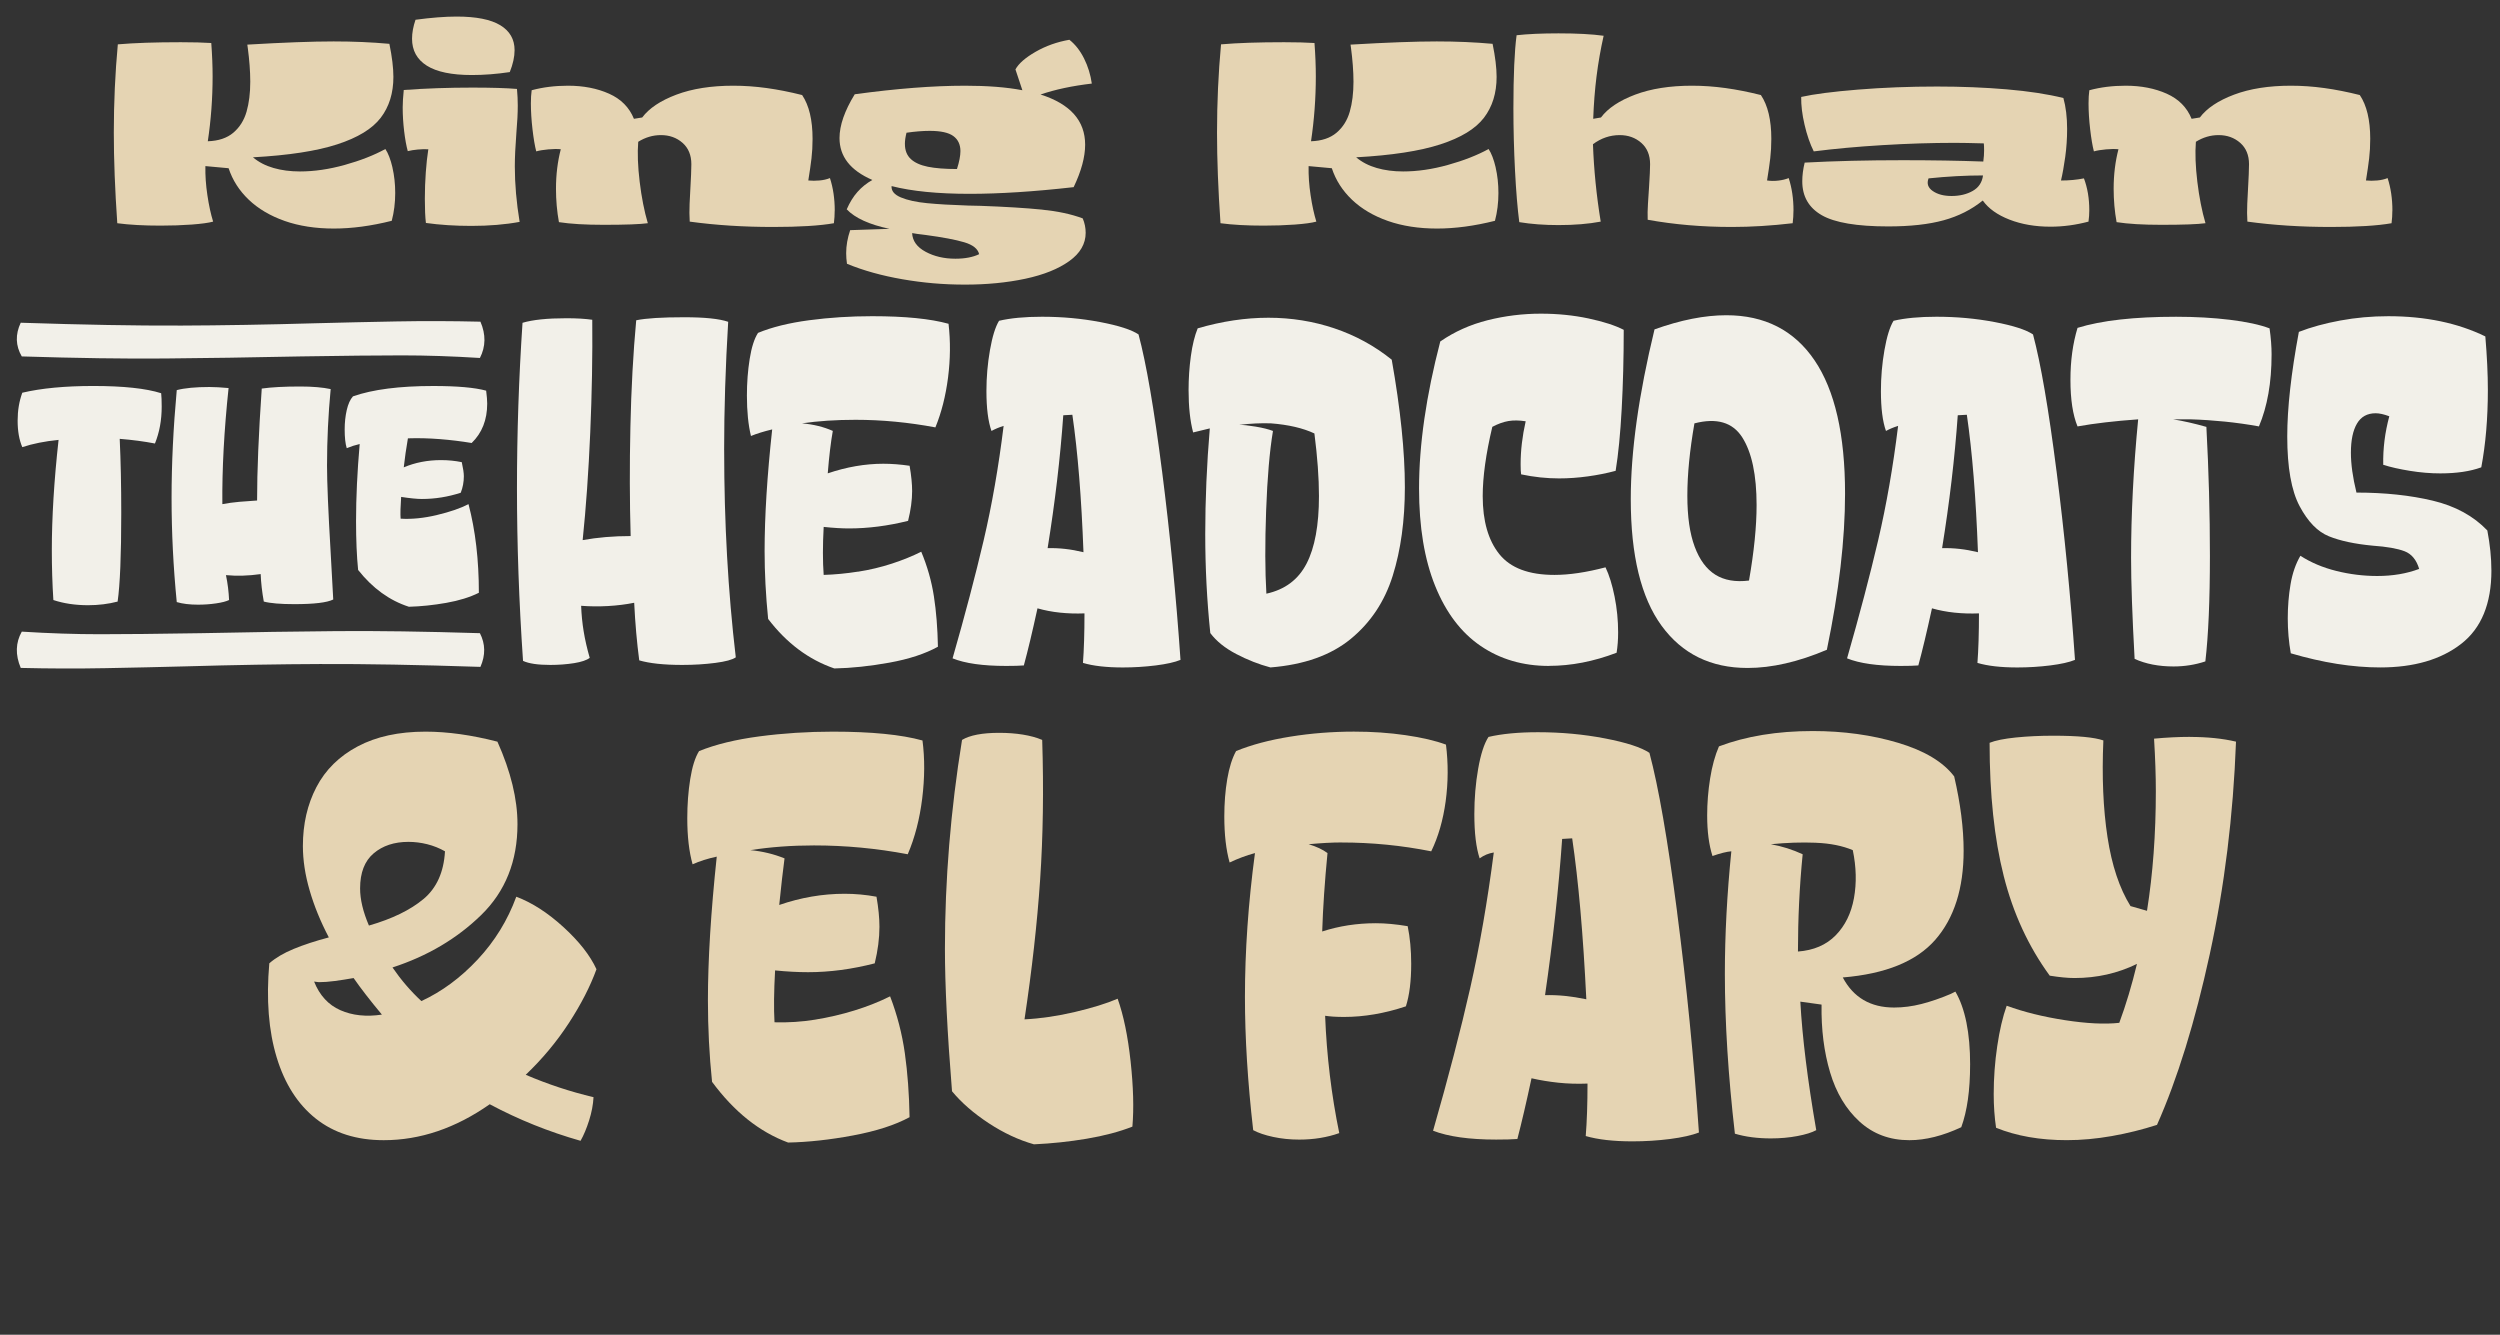
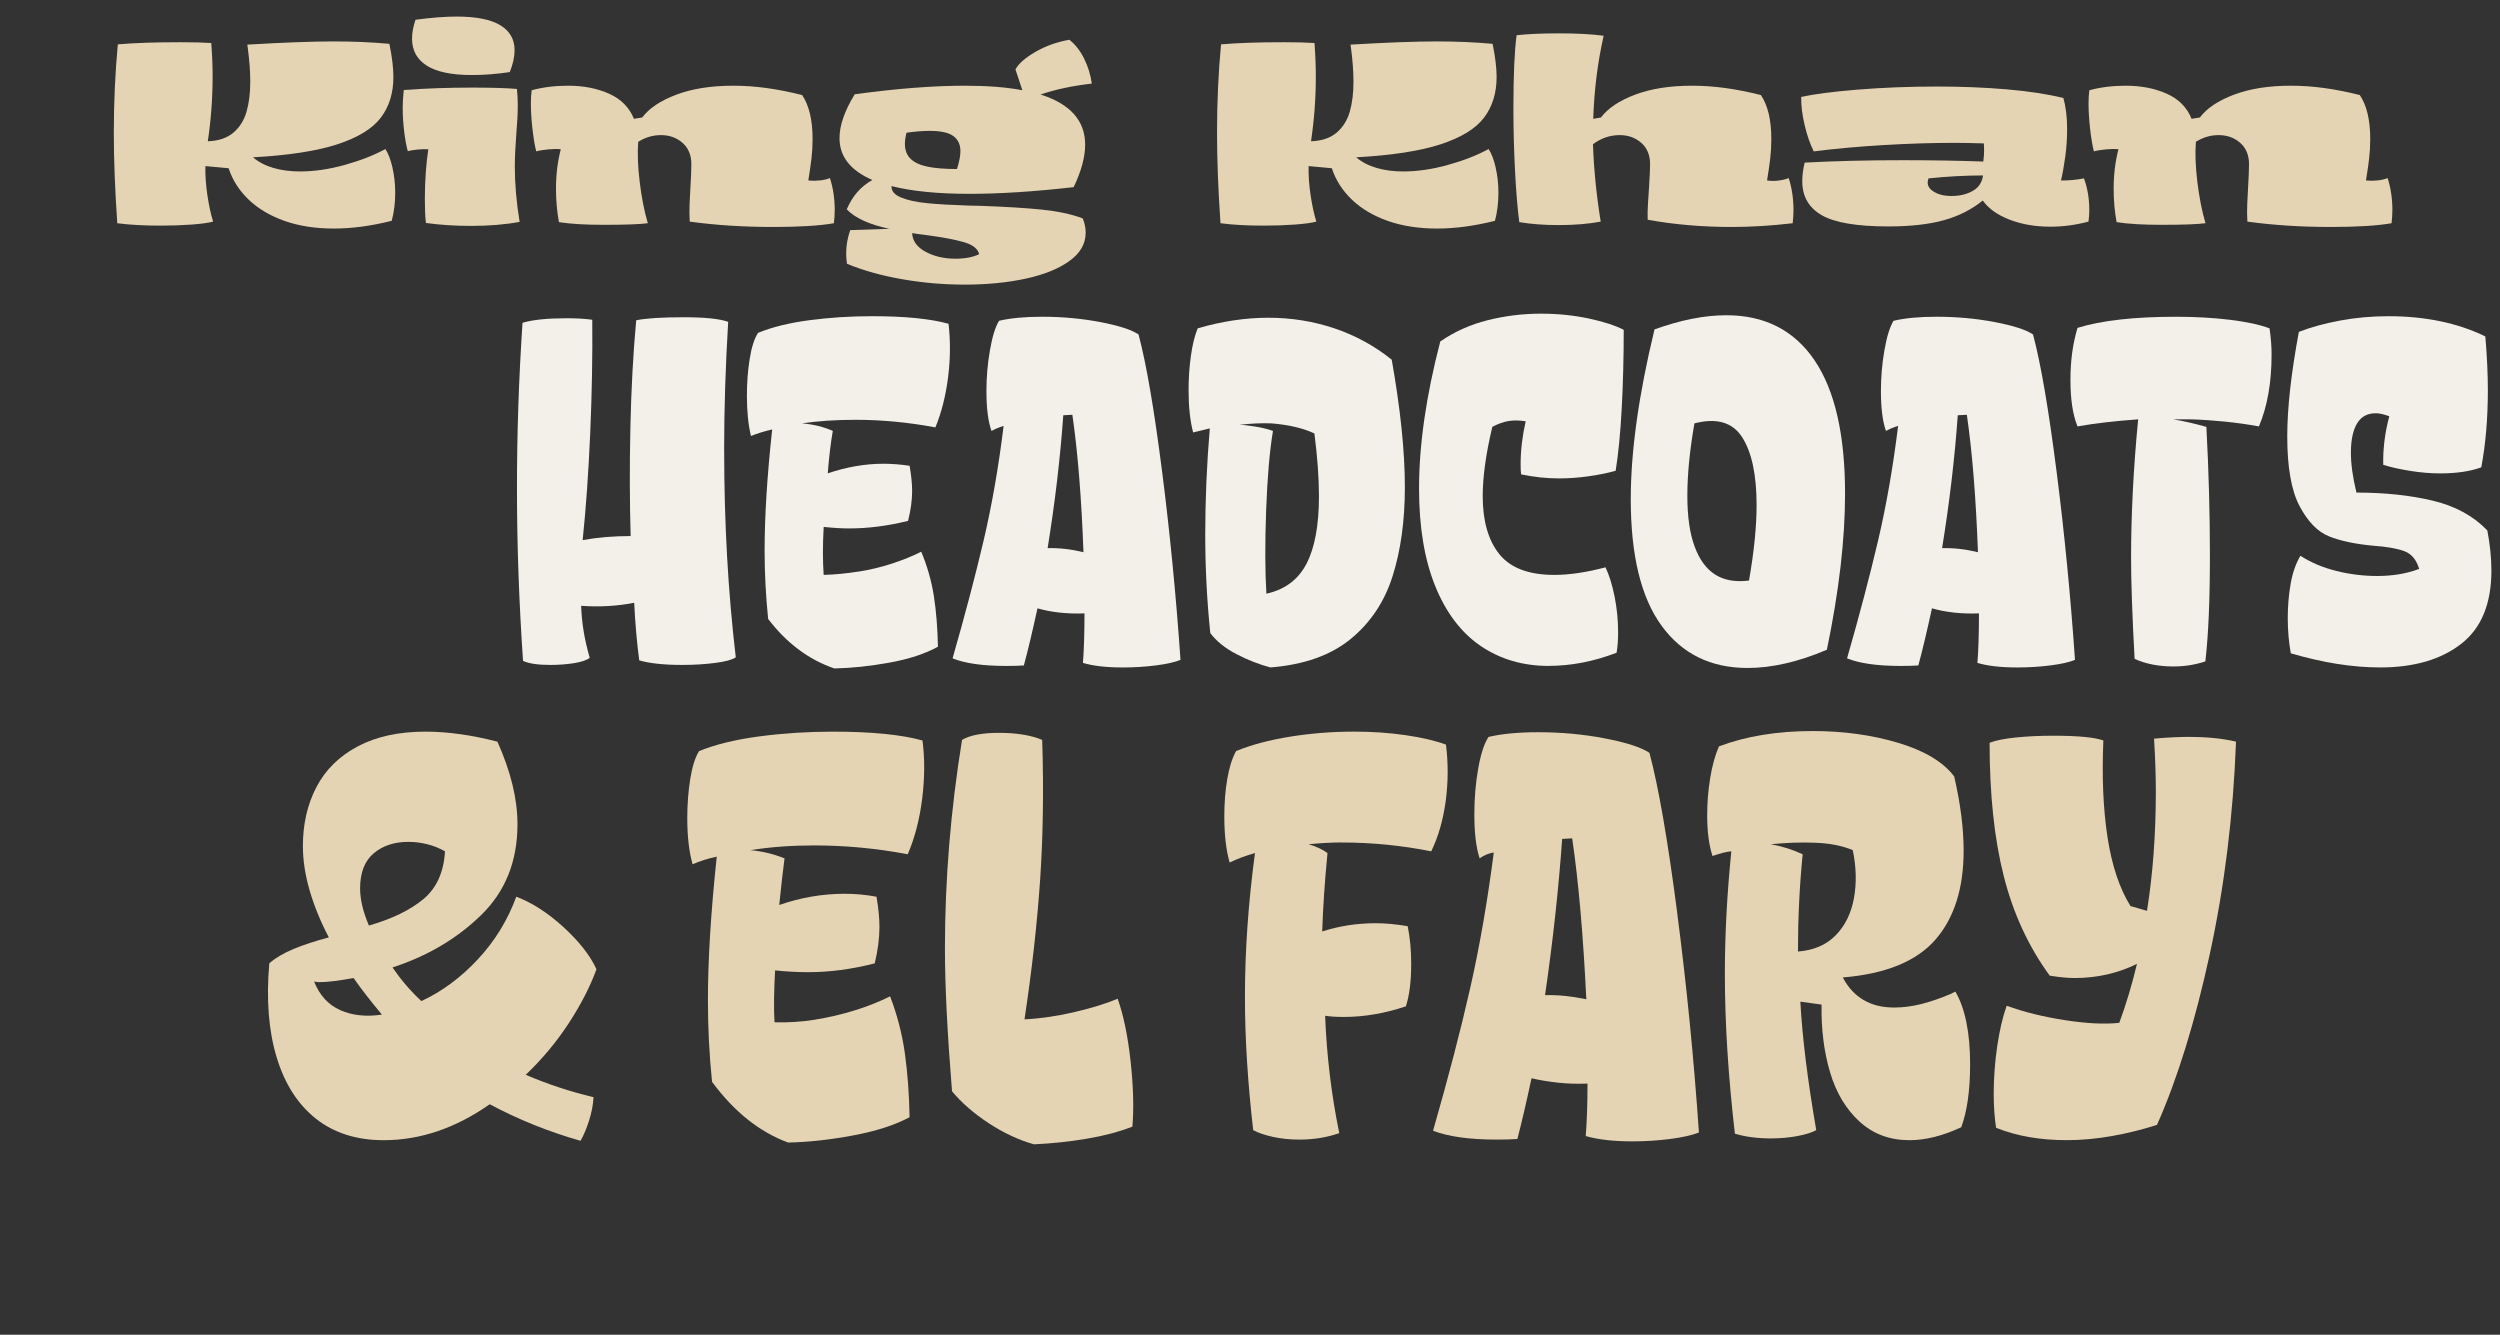
<svg xmlns="http://www.w3.org/2000/svg" id="Capa_2" data-name="Capa 2" viewBox="0 0 1196.89 639.01">
  <rect x="0" y="0" width="1196.89" height="639.01" fill="#333333" stroke="none" />
  <g id="Capa_2-2" data-name="Capa 2">
    <g>
      <path d="m187.87,80.15c.89,3.83,1.34,7.92,1.34,12.27,0,4.69-.56,9.12-1.66,13.29-9.8,2.47-19.05,3.71-27.74,3.71s-16.62-1.21-23.52-3.64c-6.9-2.43-12.64-5.82-17.19-10.16-4.56-4.35-7.78-9.37-9.65-15.08l-11.12-1.02c-.09,4.43.23,9.08.96,13.93.72,4.86,1.64,9.08,2.75,12.65-2.22.6-5.65,1.06-10.29,1.41-4.65.34-9.61.51-14.89.51-8.01,0-14.91-.38-20.71-1.15-1.11-16.02-1.66-30.46-1.66-43.33,0-14.4.64-28.5,1.92-42.31,7.93-.68,17.98-1.02,30.17-1.02,5.79,0,10.65.13,14.57.38.43,5.8.64,11.12.64,15.98,0,10.48-.77,20.84-2.3,31.06,5.11-.17,9.18-1.53,12.21-4.09,3.02-2.56,5.13-5.9,6.33-10.03,1.19-4.13,1.79-8.93,1.79-14.38,0-2.47-.11-5.09-.32-7.86-.21-2.77-.49-5.43-.83-7.99l-.26-1.92c17.38-1.02,31.15-1.53,41.29-1.53,9.37,0,18.28.38,26.72,1.15,1.28,6.22,1.92,11.5,1.92,15.85,0,7.76-2.03,14.28-6.07,19.56-4.05,5.29-10.99,9.52-20.84,12.72-9.84,3.2-23.29,5.26-40.33,6.2,2.73,2.3,6.01,4.01,9.84,5.11,3.83,1.11,8.05,1.66,12.66,1.66,6.82,0,13.98-1.04,21.47-3.13,7.5-2.09,13.98-4.62,19.43-7.61,1.36,2.04,2.49,4.99,3.39,8.82Z" style="fill: #e5d4b3; stroke-width: 0px;" />
      <path d="m203.4,94.98c0-4.17.15-8.33.45-12.46.3-4.13.7-7.82,1.21-11.06-1.62-.08-3.32-.04-5.11.13-1.79.17-3.37.43-4.73.77-.68-2.47-1.26-5.64-1.73-9.52-.47-3.88-.7-7.69-.7-11.44,0-2.13.17-4.9.51-8.31,10.4-.77,21.35-1.15,32.85-1.15,9.12,0,16.23.21,21.35.64.26,2.81.38,5.45.38,7.92,0,3.67-.21,7.93-.64,12.78-.51,6.65-.77,12.1-.77,16.36,0,8.44.77,17.3,2.3,26.59-6.9,1.28-14.62,1.92-23.14,1.92-7.76,0-15-.47-21.73-1.41-.34-2.81-.51-6.73-.51-11.76Zm22.5-59.06c-9.63,0-16.81-1.49-21.54-4.47-4.73-2.98-7.09-7.29-7.09-12.91,0-2.81.55-5.84,1.66-9.08,7.58-1.02,14.14-1.53,19.69-1.53,9.37,0,16.34,1.39,20.9,4.15,4.56,2.77,6.84,6.75,6.84,11.95,0,3.15-.77,6.65-2.3,10.48-6.31.94-12.36,1.41-18.15,1.41Z" style="fill: #e5d4b3; stroke-width: 0px;" />
      <path d="m399.61,100.86c0,2.04-.13,4.05-.38,6.01-6.73,1.19-16.45,1.79-29.14,1.79-14.15,0-27.44-.85-39.88-2.56-.17-2.64-.19-5.5-.06-8.56.13-3.07.28-6.01.45-8.82.08-1.79.17-3.52.26-5.18.08-1.66.13-3.3.13-4.92,0-4.35-1.41-7.75-4.22-10.23-2.81-2.47-6.26-3.71-10.35-3.71-3.83,0-7.46,1.07-10.87,3.2-.43,5.37-.19,11.76.7,19.17.9,7.41,2.19,14.02,3.9,19.81-3.67.51-10.7.77-21.09.77-8.86,0-16.02-.43-21.47-1.28-.94-5.2-1.41-10.52-1.41-15.98,0-6.73.77-13.04,2.3-18.92-1.62-.17-3.6-.15-5.94.06-2.34.21-4.28.53-5.82.96-.68-2.64-1.28-6.18-1.79-10.61-.51-4.43-.77-8.56-.77-12.4,0-2.38.13-4.47.38-6.26,5.37-1.45,11.16-2.17,17.38-2.17,7.41,0,13.98,1.28,19.69,3.83,5.71,2.56,9.67,6.56,11.89,12.02l3.96-.64c3.32-4.43,8.78-8.07,16.36-10.93,7.58-2.85,16.66-4.28,27.23-4.28s21.05,1.49,32.98,4.47c3.32,4.94,4.99,11.93,4.99,20.96,0,3.32-.17,6.44-.51,9.33-.34,2.9-.85,6.44-1.53,10.61,1.7.17,3.49.17,5.37,0,1.87-.17,3.54-.55,4.99-1.15,1.53,4.69,2.3,9.89,2.3,15.6Z" style="fill: #e5d4b3; stroke-width: 0px;" />
      <path d="m461.86,41.03c10.91,0,20.11.72,27.61,2.17l-3.32-9.97c1.53-2.81,4.75-5.62,9.65-8.44,4.9-2.81,10.29-4.73,16.17-5.75,2.81,2.22,5.15,5.2,7.03,8.95,1.87,3.75,3.11,7.75,3.71,12.02-9.46,1.11-17.64,2.86-24.54,5.24,14.23,4.52,21.35,12.53,21.35,24.03,0,5.88-1.83,12.65-5.5,20.32-18.83,2.13-35.45,3.2-49.85,3.2-15.17,0-27.61-1.23-37.33-3.71-.17,2.3,1.32,4.11,4.47,5.43,3.15,1.32,7.33,2.24,12.53,2.75,5.2.51,11.8.89,19.81,1.15l5.88.13c11.76.43,21.47,1.02,29.14,1.79,7.67.77,14.23,2.17,19.69,4.22.94,2.21,1.41,4.52,1.41,6.9,0,5.28-2.62,9.8-7.86,13.55-5.24,3.75-12.25,6.56-21.03,8.44-8.78,1.87-18.41,2.81-28.89,2.81s-20.03-.85-29.91-2.56c-9.89-1.71-18.75-4.18-26.59-7.41-.26-1.79-.38-3.5-.38-5.11,0-3.58.64-7.24,1.92-10.99l18.79-.64c-9.63-2.04-16.45-5.15-20.45-9.33,1.45-3.32,3.17-6.11,5.18-8.37,2-2.26,4.37-4.15,7.09-5.69-5.28-2.3-9.23-5.11-11.82-8.44-2.6-3.32-3.9-7.2-3.9-11.63,0-6.05,2.43-13.04,7.29-20.96,20.02-2.73,37.58-4.09,52.66-4.09Zm-28.63,27.87c0,3.07.94,5.48,2.81,7.22,1.87,1.75,4.6,2.98,8.18,3.71,3.58.73,8.22,1.09,13.93,1.09,1.11-3.49,1.66-6.35,1.66-8.56,0-3.15-1.13-5.56-3.39-7.22-2.26-1.66-6.03-2.49-11.31-2.49-3.32,0-7.03.3-11.12.89-.51,2.05-.77,3.83-.77,5.37Zm9.91,51.64c4.13,2.22,8.88,3.32,14.25,3.32,4.6,0,8.39-.73,11.38-2.17-.6-2.56-2.96-4.45-7.09-5.69-4.13-1.24-10.33-2.41-18.6-3.52-2.98-.34-5.11-.64-6.39-.89.17,3.75,2.32,6.73,6.46,8.95Z" style="fill: #e5d4b3; stroke-width: 0px;" />
      <path d="m716.04,80.15c.89,3.83,1.34,7.92,1.34,12.27,0,4.69-.56,9.12-1.66,13.29-9.8,2.47-19.05,3.71-27.74,3.71s-16.62-1.21-23.52-3.64c-6.9-2.43-12.64-5.82-17.19-10.16-4.56-4.35-7.78-9.37-9.65-15.08l-11.12-1.02c-.09,4.43.23,9.08.96,13.93.72,4.86,1.64,9.08,2.75,12.65-2.22.6-5.65,1.06-10.29,1.41-4.65.34-9.61.51-14.89.51-8.01,0-14.91-.38-20.71-1.15-1.11-16.02-1.66-30.46-1.66-43.33,0-14.4.64-28.5,1.92-42.31,7.93-.68,17.98-1.02,30.17-1.02,5.79,0,10.65.13,14.57.38.43,5.8.64,11.12.64,15.98,0,10.48-.77,20.84-2.3,31.06,5.11-.17,9.18-1.53,12.21-4.09,3.02-2.56,5.13-5.9,6.33-10.03,1.19-4.13,1.79-8.93,1.79-14.38,0-2.47-.11-5.09-.32-7.86-.21-2.77-.49-5.43-.83-7.99l-.26-1.92c17.38-1.02,31.15-1.53,41.29-1.53,9.37,0,18.28.38,26.72,1.15,1.28,6.22,1.92,11.5,1.92,15.85,0,7.76-2.03,14.28-6.07,19.56-4.05,5.29-10.99,9.52-20.84,12.72-9.84,3.2-23.29,5.26-40.33,6.2,2.73,2.3,6.01,4.01,9.84,5.11,3.83,1.11,8.05,1.66,12.66,1.66,6.82,0,13.98-1.04,21.47-3.13,7.5-2.09,13.98-4.62,19.43-7.61,1.36,2.04,2.49,4.99,3.39,8.82Z" style="fill: #e5d4b3; stroke-width: 0px;" />
      <path d="m858.63,100.86c0,2.04-.13,4.05-.38,6.01-10.14,1.19-19.86,1.79-29.14,1.79-14.15,0-27.57-1.15-40.27-3.45-.09-2.38-.04-4.94.13-7.67.17-2.73.34-5.32.51-7.8.34-5.28.51-8.99.51-11.12,0-4.35-1.41-7.75-4.22-10.23-2.81-2.47-6.26-3.71-10.35-3.71-4.6,0-8.86,1.45-12.78,4.35.43,12.19,1.66,24.54,3.71,37.07-5.88,1.11-12.61,1.66-20.2,1.66-6.82,0-13.08-.47-18.79-1.41-.85-6.56-1.53-14.78-2.04-24.67-.51-9.88-.77-19.85-.77-29.91,0-15.68.51-27.31,1.53-34.9,5.37-.6,12.06-.9,20.07-.9,8.78,0,15.98.38,21.6,1.15-1.45,6.48-2.58,12.93-3.39,19.37-.81,6.44-1.34,13.23-1.6,20.39l3.71-.64c3.32-4.43,8.78-8.07,16.36-10.93,7.58-2.85,16.66-4.28,27.23-4.28s21.05,1.49,32.98,4.47c3.32,4.94,4.99,11.93,4.99,20.96,0,3.32-.17,6.44-.51,9.33-.34,2.9-.85,6.44-1.53,10.61,1.7.26,3.49.28,5.37.06,1.87-.21,3.54-.62,4.99-1.21,1.53,4.69,2.3,9.89,2.3,15.6Z" style="fill: #e5d4b3; stroke-width: 0px;" />
      <path d="m1000.26,100.6c0,1.88-.13,3.71-.38,5.5-6.14,1.62-12.19,2.43-18.15,2.43-7.33,0-13.89-1.13-19.69-3.39-5.8-2.26-10.06-5.31-12.78-9.14-5.37,4.35-11.61,7.5-18.73,9.46-7.12,1.96-15.96,2.94-26.52,2.94-15,0-25.61-1.79-31.83-5.37-6.22-3.58-9.33-8.99-9.33-16.23,0-2.81.38-5.79,1.15-8.95,14.32-.77,30-1.15,47.04-1.15,13.89,0,26.72.21,38.48.64.26-1.96.38-3.71.38-5.24,0-1.45-.04-2.6-.13-3.45-5.97-.17-10.61-.26-13.93-.26-10.99,0-22.5.36-34.51,1.09-12.02.72-23.01,1.73-32.98,3-1.79-3.58-3.26-7.84-4.41-12.78-1.15-4.94-1.68-9.37-1.6-13.29,6.05-1.36,15.1-2.53,27.16-3.51,12.06-.98,24.69-1.47,37.9-1.47,11.67,0,22.77.45,33.3,1.34,10.52.89,19.58,2.28,27.16,4.15,1.19,4.26,1.79,9.2,1.79,14.83,0,4.52-.3,8.95-.89,13.29-.6,4.35-1.28,8.14-2.05,11.38,3.92,0,7.58-.34,10.99-1.02,1.7,4.52,2.56,9.59,2.56,15.21Zm-55.8-9.2c2.85-1.62,4.49-4.09,4.92-7.41-8.27,0-16.96.47-26.08,1.41-.94,2.47-.26,4.5,2.05,6.07,2.3,1.58,5.28,2.36,8.95,2.36,3.92,0,7.31-.81,10.16-2.43Z" style="fill: #e5d4b3; stroke-width: 0px;" />
      <path d="m1145.35,100.86c0,2.04-.13,4.05-.38,6.01-6.73,1.19-16.45,1.79-29.14,1.79-14.15,0-27.44-.85-39.88-2.56-.17-2.64-.19-5.5-.06-8.56.13-3.07.28-6.01.45-8.82.08-1.79.17-3.52.26-5.18.08-1.66.13-3.3.13-4.92,0-4.35-1.41-7.75-4.22-10.23-2.81-2.47-6.26-3.71-10.35-3.71-3.83,0-7.46,1.07-10.87,3.2-.43,5.37-.19,11.76.7,19.17.9,7.41,2.19,14.02,3.9,19.81-3.67.51-10.7.77-21.09.77-8.86,0-16.02-.43-21.47-1.28-.94-5.2-1.41-10.52-1.41-15.98,0-6.73.77-13.04,2.3-18.92-1.62-.17-3.6-.15-5.94.06-2.34.21-4.28.53-5.82.96-.68-2.64-1.28-6.18-1.79-10.61-.51-4.43-.77-8.56-.77-12.4,0-2.38.13-4.47.38-6.26,5.37-1.45,11.16-2.17,17.38-2.17,7.41,0,13.98,1.28,19.69,3.83,5.71,2.56,9.67,6.56,11.89,12.02l3.96-.64c3.32-4.43,8.78-8.07,16.36-10.93,7.58-2.85,16.66-4.28,27.23-4.28s21.05,1.49,32.98,4.47c3.32,4.94,4.99,11.93,4.99,20.96,0,3.32-.17,6.44-.51,9.33-.34,2.9-.85,6.44-1.53,10.61,1.7.17,3.49.17,5.37,0,1.87-.17,3.54-.55,4.99-1.15,1.53,4.69,2.3,9.89,2.3,15.6Z" style="fill: #e5d4b3; stroke-width: 0px;" />
    </g>
    <g>
      <path d="m234.49,528.65c-16.37,11.48-33.31,17.22-50.8,17.22-12.98,0-23.81-3.44-32.46-10.3-8.66-6.87-14.92-16.65-18.77-29.35-3.86-12.7-5.04-27.71-3.53-45.02,3.01-2.63,6.92-4.94,11.71-6.91,4.8-1.98,10.39-3.81,16.79-5.5-3.95-7.52-7.01-15-9.17-22.44-2.17-7.43-3.25-14.54-3.25-21.31,0-10.54,2.16-19.94,6.49-28.23,4.33-8.28,10.91-14.77,19.76-19.47,8.84-4.7,19.66-7.06,32.46-7.06,10.54,0,22.02,1.6,34.43,4.8,6.4,14.3,9.6,27.47,9.6,39.52,0,17.69-5.79,32.18-17.36,43.46-11.57,11.29-25.73,19.67-42.48,25.12,4.14,6.02,8.75,11.39,13.83,16.09,9.78-4.52,18.77-11.15,26.95-19.9s14.35-18.77,18.49-30.06c7.52,2.82,15.05,7.67,22.58,14.54,7.52,6.87,12.79,13.6,15.81,20.18-3.01,8.28-7.44,16.89-13.27,25.83-5.83,8.94-12.7,17.17-20.6,24.7,10.54,4.52,21.35,8.09,32.46,10.72-.19,3.58-.9,7.29-2.12,11.15-1.23,3.86-2.59,7.1-4.09,9.74-15.24-4.33-29.73-10.16-43.47-17.5Zm-65.2-60.4c-3.2.56-6.21,1.04-9.03,1.41-2.82.38-5.36.56-7.62.56l-2.26-.28c2.63,6.59,6.82,11.15,12.56,13.69,5.74,2.54,12.37,3.25,19.9,2.12-5.65-6.78-10.16-12.61-13.55-17.5Zm33.45-37.82c6.3-5.27,9.74-12.89,10.3-22.86-2.64-1.5-5.46-2.63-8.47-3.39-3.01-.75-6.02-1.13-9.03-1.13-6.77,0-12.33,1.83-16.65,5.5-4.33,3.67-6.49,9.27-6.49,16.79,0,5.27,1.41,11.2,4.23,17.78,11.1-3.2,19.8-7.43,26.11-12.7Z" style="fill: #e5d4b3; stroke-width: 0px;" />
      <path d="m390.29,488.15c6.39-1.03,12.65-2.49,18.77-4.38,6.11-1.88,11.81-4.14,17.08-6.77,3.39,8.85,5.74,17.92,7.06,27.24,1.31,9.31,2.07,19.52,2.26,30.62-6.96,3.77-16,6.68-27.1,8.75-11.1,2.07-21.45,3.2-31.05,3.39-13.74-5.08-25.87-14.77-36.41-29.07-1.32-12.79-1.98-25.78-1.98-38.95,0-19.38,1.41-42.34,4.23-68.87-4.33.94-8.19,2.16-11.57,3.67-1.69-6.02-2.54-13.36-2.54-22.01,0-6.59.47-12.84,1.41-18.77.94-5.93,2.35-10.39,4.23-13.41,7.9-3.2,17.54-5.55,28.93-7.05,11.38-1.5,23.1-2.26,35.14-2.26,18.44,0,32.74,1.41,42.9,4.23,1.13,8.66,1.08,17.92-.14,27.8-1.23,9.88-3.53,18.77-6.92,26.67-14.87-2.82-29.83-4.23-44.88-4.23-10.73,0-20.89.75-30.48,2.26,5.83.56,11.29,1.88,16.37,3.95-.75,5.64-1.6,13.08-2.54,22.3,10.35-3.57,20.79-5.36,31.33-5.36,5.08,0,10.16.47,15.24,1.41.94,5.46,1.41,10.26,1.41,14.4,0,5.46-.75,11.29-2.26,17.5-10.92,2.82-21.55,4.23-31.89,4.23-4.9,0-10.16-.28-15.81-.85-.56,9.98-.66,18.25-.28,24.84,6.58.19,13.08-.23,19.48-1.27Z" style="fill: #e5d4b3; stroke-width: 0px;" />
      <path d="m541.29,508.19c1.31,12.14,1.6,22.54.85,31.19-6.21,2.44-13.5,4.38-21.87,5.79-8.37,1.41-16.79,2.3-25.26,2.68-7.34-2.07-14.58-5.46-21.73-10.16-7.15-4.7-12.98-9.78-17.5-15.24-2.26-28.04-3.39-50.8-3.39-68.3,0-32.93,2.73-66.23,8.19-99.91,3.76-2.26,9.69-3.39,17.78-3.39s15.33,1.13,20.6,3.39c.75,23.71.42,46.01-.99,66.89-1.41,20.88-3.91,43.18-7.48,66.89,7.71-.38,15.76-1.55,24.13-3.53,8.37-1.97,15.19-4.09,20.46-6.35,2.82,7.9,4.89,17.92,6.21,30.06Z" style="fill: #e5d4b3; stroke-width: 0px;" />
      <path d="m642.33,403.33c-4.52,0-9.79.28-15.81.85,3.76,1.13,6.77,2.54,9.03,4.23-1.32,13.55-2.17,26.06-2.54,37.54,8.09-2.63,16.65-3.95,25.68-3.95,4.52,0,9.6.47,15.24,1.41,1.13,5.46,1.69,11.48,1.69,18.06,0,8.28-.85,15.05-2.54,20.32-10.16,3.39-20.04,5.08-29.64,5.08-3.58,0-6.59-.19-9.03-.56.75,19.19,3.01,37.92,6.77,56.17-5.83,2.07-12.23,3.11-19.19,3.11-4.33,0-8.47-.42-12.42-1.27-3.95-.85-7.15-1.93-9.6-3.25-2.64-22.96-3.95-44.22-3.95-63.79,0-22.02,1.6-44.97,4.8-68.87-4.14,1.13-8.19,2.64-12.14,4.52-1.69-6.02-2.54-13.36-2.54-22.02,0-6.39.47-12.37,1.41-17.92.94-5.55,2.35-10.02,4.23-13.41,7.34-3.01,15.99-5.31,25.97-6.91,9.97-1.6,20.13-2.4,30.48-2.4,8.65,0,16.89.56,24.7,1.7,7.81,1.13,14.25,2.64,19.33,4.52,1.13,9.03,1.08,18.06-.14,27.1-1.23,9.03-3.53,17.03-6.92,23.99-14.11-2.82-28.41-4.23-42.9-4.23Z" style="fill: #e5d4b3; stroke-width: 0px;" />
      <path d="m802.93,436.78c4.52,34.72,8,69.86,10.44,105.42-3.39,1.31-8,2.35-13.83,3.1-5.83.75-11.85,1.13-18.06,1.13-9.03,0-16.47-.85-22.3-2.54.56-6.96.85-15.33.85-25.12-4.9.19-9.55.05-13.97-.42-4.42-.47-8.71-1.17-12.84-2.12-2.45,11.48-4.71,21.17-6.77,29.07-2.45.19-5.83.28-10.16.28-12.8,0-22.86-1.41-30.2-4.23,7.34-25.59,13.27-48.36,17.78-68.3,4.52-19.94,8.28-41.58,11.29-64.92-2.45.38-4.71,1.32-6.77,2.82-1.69-5.08-2.54-12.14-2.54-21.17,0-7.52.61-14.77,1.83-21.73,1.22-6.96,2.87-12.04,4.94-15.24,6.4-1.5,14.3-2.26,23.71-2.26,11.1,0,21.78.99,32.04,2.96,10.25,1.98,17.36,4.28,21.31,6.92,4.33,16.19,8.75,41.63,13.27,76.35Zm-43.47,41.63c-1.51-31.05-3.77-56.73-6.77-77.05l-4.8.28c-1.69,23.9-4.42,48.83-8.19,74.8,6.02-.19,12.6.47,19.76,1.97Z" style="fill: #e5d4b3; stroke-width: 0px;" />
      <path d="m943.2,509.74c0,12.23-1.41,22.21-4.23,29.92-8.85,4.14-17.12,6.21-24.84,6.21-9.41,0-17.36-2.96-23.85-8.89-6.49-5.93-11.2-13.78-14.11-23.57-2.92-9.78-4.28-20.61-4.09-32.46l-10.16-1.41c.94,17.12,3.48,37.64,7.62,61.53-2.07,1.13-5.08,2.07-9.03,2.82-3.95.75-8.19,1.13-12.7,1.13-6.4,0-12.14-.75-17.22-2.26-3.2-27.66-4.8-53.16-4.8-76.49,0-18.63,1.03-38.2,3.1-58.71-2.26.19-5.27.94-9.03,2.26-1.69-5.27-2.54-11.76-2.54-19.47,0-5.83.47-11.71,1.41-17.64.94-5.93,2.35-11.05,4.23-15.38,12.98-4.89,27.94-7.34,44.88-7.34,14.68,0,28.32,1.88,40.93,5.64,12.6,3.77,21.54,9.13,26.81,16.09,3.01,12.98,4.52,24.84,4.52,35.56,0,18.06-4.52,32.27-13.55,42.62-9.03,10.35-23.81,16.37-44.31,18.06,5.08,9.6,13.27,14.4,24.56,14.4,4.33,0,8.7-.57,13.12-1.7,4.42-1.13,9.08-2.72,13.97-4.8.75-.38,1.5-.75,2.26-1.13,4.7,8.09,7.06,19.76,7.06,35Zm-73.81-106.27c-6.87-.28-14.07-.04-21.59.71,5.27.94,10.35,2.54,15.24,4.8-1.51,15.24-2.26,30.76-2.26,46.57,7.52-.56,13.55-3.15,18.06-7.76,4.52-4.61,7.43-10.54,8.75-17.78,1.31-7.24,1.13-14.91-.56-23-4.9-2.07-10.77-3.25-17.64-3.53Z" style="fill: #e5d4b3; stroke-width: 0px;" />
      <path d="m1048.48,352.81c8.28,0,15.62.75,22.02,2.26-1.32,35.38-5.5,69.29-12.56,101.75-7.06,32.46-15.48,59.7-25.26,81.71-6.96,2.26-14.16,4.04-21.59,5.36-7.44,1.31-14.63,1.97-21.59,1.97-12.8,0-24.09-1.97-33.87-5.93-.75-5.08-1.13-10.44-1.13-16.09,0-7.71.56-15.38,1.69-23s2.63-14.06,4.52-19.33c8.28,3.01,17.59,5.32,27.94,6.91,10.35,1.6,19,2.03,25.97,1.27,3.2-8.65,6.02-18.06,8.47-28.22-9.22,4.52-19.19,6.77-29.92,6.77-3.2,0-7.15-.38-11.85-1.13-10.16-13.92-17.5-29.82-22.02-47.7-4.52-17.88-6.77-39.14-6.77-63.79,2.82-1.13,7.01-1.97,12.56-2.54,5.55-.56,11.52-.85,17.92-.85,11.67,0,19.66.75,23.99,2.26-.75,17.31-.1,32.74,1.98,46.29,2.07,13.55,5.74,24.55,11.01,33.02l7.9,2.26c2.82-17.69,4.23-36.79,4.23-57.3,0-7.34-.28-15.71-.85-25.12,6.02-.56,11.76-.85,17.22-.85Z" style="fill: #e5d4b3; stroke-width: 0px;" />
    </g>
    <g>
      <g>
        <path d="m346.7,215.51c0,34.68,1.85,67.74,5.56,99.2-1.61,1.13-4.88,2.02-9.8,2.66-4.92.64-10.2.97-15.85.97-8.71,0-15.57-.73-20.57-2.18-1.13-8.55-1.94-17.74-2.42-27.58-4.03.81-8.23,1.33-12.58,1.57s-8.63.2-12.82-.12c.16,4.2.56,8.27,1.21,12.22.64,3.95,1.61,8.19,2.9,12.7-1.45,1.13-3.95,1.97-7.5,2.54-3.55.56-7.34.85-11.37.85-5.97,0-10.32-.65-13.06-1.94-1.94-28.39-2.9-55.89-2.9-82.5s.88-52.74,2.66-79.36c4.84-1.45,11.85-2.18,21.05-2.18,4.84,0,8.95.24,12.34.73.16,17.26-.16,35.29-.97,54.08-.81,18.79-2.02,35.93-3.63,51.41,7.1-1.29,14.76-1.94,22.98-1.94-.48-16.45-.53-33.87-.12-52.26.4-18.39,1.33-35.4,2.78-51.05,4.68-.97,12.34-1.45,22.98-1.45,9.84,0,16.85.73,21.05,2.18-1.29,21.45-1.94,41.94-1.94,61.45Z" style="fill: #f2f0e9; stroke-width: 0px;" />
-         <path d="m410.81,273.7c5.64-.88,11.05-2.18,16.21-3.87,5.16-1.69,9.84-3.59,14.03-5.69,2.9,6.94,4.92,14.03,6.05,21.29,1.13,7.26,1.77,15.33,1.94,24.19-6.13,3.39-13.87,5.93-23.23,7.62-9.36,1.69-18.15,2.62-26.37,2.78-12.26-4.2-22.83-12.1-31.69-23.71-1.13-11.29-1.69-22.1-1.69-32.42,0-16.61,1.21-36.05,3.63-58.31-4.03.97-7.42,2.02-10.16,3.15-1.29-5.32-1.94-11.77-1.94-19.36,0-6.13.44-11.98,1.33-17.54.88-5.56,2.22-9.72,3.99-12.46,6.61-2.74,14.76-4.76,24.44-6.05,9.68-1.29,19.76-1.94,30.24-1.94,15.64,0,27.82,1.21,36.53,3.63.97,8.39.88,16.98-.24,25.77-1.13,8.79-3.15,16.74-6.05,23.83-12.91-2.42-25.65-3.63-38.23-3.63-9.36,0-17.9.57-25.65,1.69,5.48.48,10.4,1.69,14.76,3.63-.97,5.49-1.78,12.26-2.42,20.32,9.03-3.06,17.9-4.6,26.61-4.6,4.03,0,8.23.33,12.58.97.81,4.68,1.21,8.71,1.21,12.1,0,4.35-.65,9.11-1.94,14.27-9.68,2.42-19.11,3.63-28.31,3.63-3.39,0-7.42-.24-12.1-.73-.48,8.87-.48,16.54,0,22.98,5.32-.16,10.8-.68,16.45-1.57Z" style="fill: #f2f0e9; stroke-width: 0px;" />
+         <path d="m410.81,273.7c5.64-.88,11.05-2.18,16.21-3.87,5.16-1.69,9.84-3.59,14.03-5.69,2.9,6.94,4.92,14.03,6.05,21.29,1.13,7.26,1.77,15.33,1.94,24.19-6.13,3.39-13.87,5.93-23.23,7.62-9.36,1.69-18.15,2.62-26.37,2.78-12.26-4.2-22.83-12.1-31.69-23.71-1.13-11.29-1.69-22.1-1.69-32.42,0-16.61,1.21-36.05,3.63-58.31-4.03.97-7.42,2.02-10.16,3.15-1.29-5.32-1.94-11.77-1.94-19.36,0-6.13.44-11.98,1.33-17.54.88-5.56,2.22-9.72,3.99-12.46,6.61-2.74,14.76-4.76,24.44-6.05,9.68-1.29,19.76-1.94,30.24-1.94,15.64,0,27.82,1.21,36.53,3.63.97,8.39.88,16.98-.24,25.77-1.13,8.79-3.15,16.74-6.05,23.83-12.91-2.42-25.65-3.63-38.23-3.63-9.36,0-17.9.57-25.65,1.69,5.48.48,10.4,1.69,14.76,3.63-.97,5.49-1.78,12.26-2.42,20.32,9.03-3.06,17.9-4.6,26.61-4.6,4.03,0,8.23.33,12.58.97.81,4.68,1.21,8.71,1.21,12.1,0,4.35-.65,9.11-1.94,14.27-9.68,2.42-19.11,3.63-28.31,3.63-3.39,0-7.42-.24-12.1-.73-.48,8.87-.48,16.54,0,22.98,5.32-.16,10.8-.68,16.45-1.57" style="fill: #f2f0e9; stroke-width: 0px;" />
        <path d="m556.34,225.55c3.79,29.76,6.73,59.88,8.83,90.37-2.74,1.13-6.7,2.01-11.86,2.66-5.16.64-10.4.97-15.73.97-7.9,0-14.27-.73-19.11-2.18.48-6.29.73-14.19.73-23.71-4.03.16-7.95.04-11.73-.36-3.79-.4-7.38-1.09-10.77-2.06-2.42,11.13-4.6,20.24-6.53,27.34-1.94.16-4.76.24-8.47.24-11.13,0-19.68-1.21-25.65-3.63,5.97-20.81,10.93-39.64,14.88-56.49,3.95-16.85,7.14-35.12,9.56-54.8-2.1.65-4.03,1.45-5.81,2.42-1.61-4.51-2.42-10.89-2.42-19.11,0-6.61.56-13.14,1.69-19.6,1.13-6.45,2.58-11.13,4.35-14.03,5.48-1.29,12.34-1.94,20.57-1.94,9.68,0,18.95.85,27.82,2.54,8.87,1.69,15,3.67,18.39,5.93,3.71,13.87,7.46,35.69,11.25,65.45Zm-37.62,38.83c-.97-26.13-2.74-48.06-5.32-65.81l-4.35.24c-1.45,20.49-3.95,41.7-7.5,63.63,5.48-.16,11.21.48,17.18,1.94Z" style="fill: #f2f0e9; stroke-width: 0px;" />
        <path d="m672.59,233.17c0,15.97-1.94,30.12-5.81,42.46s-10.57,22.42-20.08,30.24c-9.52,7.83-22.34,12.38-38.47,13.67-5.49-1.45-10.93-3.59-16.33-6.41-5.41-2.82-9.56-6.17-12.46-10.04-1.61-15.48-2.42-31.29-2.42-47.42s.73-33.47,2.18-50.57c-2.1.48-4.76,1.13-7.98,1.94-1.45-5.48-2.18-12.26-2.18-20.32,0-5.48.36-10.89,1.09-16.21.73-5.32,1.81-9.76,3.27-13.31,11.61-3.39,22.9-5.08,33.87-5.08s21.49,1.69,31.57,5.08c10.08,3.39,19.23,8.39,27.46,15,4.19,23.71,6.29,44.03,6.29,60.97Zm-47.06,36.65c3.95-7.66,5.93-18.43,5.93-32.3,0-8.71-.73-18.71-2.18-30-5.49-2.58-12.42-4.19-20.81-4.84-4.84-.16-9.92.08-15.24.73,1.94,0,4.6.28,7.98.85,3.39.57,6.13,1.25,8.23,2.06-1.61,9.68-2.7,22.38-3.27,38.11-.57,15.73-.53,29,.12,39.8,8.87-1.94,15.28-6.73,19.23-14.4Z" style="fill: #f2f0e9; stroke-width: 0px;" />
        <path d="m741.55,318.82c-12.42,0-23.31-3.19-32.66-9.56-9.36-6.37-16.61-15.93-21.77-28.67-5.16-12.74-7.74-28.31-7.74-46.7,0-20.97,3.39-44.43,10.16-70.41,6.77-4.68,14.31-8.06,22.62-10.16,8.31-2.09,16.82-3.15,25.53-3.15,8.06,0,15.68.77,22.86,2.3,7.18,1.54,12.78,3.35,16.82,5.44,0,13.39-.33,26.01-.97,37.86-.65,11.86-1.61,21.74-2.9,29.64-4.2,1.13-8.63,2.02-13.31,2.66-4.68.65-9.28.97-13.79.97-5.97,0-12.02-.64-18.15-1.94-.16-.97-.24-2.58-.24-4.84,0-6.61.81-13.47,2.42-20.57-3.07-.48-5.81-.52-8.23-.12-2.42.41-5,1.33-7.74,2.78-3.07,12.91-4.6,23.95-4.6,33.15,0,11.94,2.66,21.21,7.98,27.82,5.32,6.62,14.11,9.92,26.37,9.92,7.1,0,15.24-1.21,24.44-3.63,1.77,3.71,3.22,8.39,4.35,14.03,1.13,5.65,1.69,11.37,1.69,17.18,0,3.39-.24,6.62-.73,9.68-10.97,4.19-21.77,6.29-32.42,6.29Z" style="fill: #f2f0e9; stroke-width: 0px;" />
        <path d="m836.63,319.79c-17.58,0-31.29-6.73-41.13-20.2-9.84-13.47-14.76-33.67-14.76-60.61,0-22.9,3.79-50,11.37-81.29,12.58-4.51,24.03-6.77,34.36-6.77,18.39,0,32.46,7.18,42.22,21.53,9.76,14.36,14.64,35.65,14.64,63.87,0,21.94-2.9,46.86-8.71,74.76-13.71,5.81-26.37,8.71-37.98,8.71Zm4.35-77.91c0-14.52-2.3-25.36-6.9-32.54-4.6-7.17-12.22-9.39-22.86-6.65-2.26,12.91-3.39,24.44-3.39,34.6s1.17,18.15,3.51,24.44c2.34,6.29,5.64,10.77,9.92,13.43,4.27,2.66,9.64,3.59,16.09,2.78,2.42-13.87,3.63-25.89,3.63-36.05Z" style="fill: #f2f0e9; stroke-width: 0px;" />
        <path d="m984.58,225.55c3.79,29.76,6.73,59.88,8.83,90.37-2.74,1.13-6.7,2.01-11.86,2.66-5.16.64-10.4.97-15.73.97-7.9,0-14.27-.73-19.11-2.18.48-6.29.73-14.19.73-23.71-4.03.16-7.95.04-11.73-.36-3.79-.4-7.38-1.09-10.77-2.06-2.42,11.13-4.6,20.24-6.53,27.34-1.94.16-4.76.24-8.47.24-11.13,0-19.68-1.21-25.65-3.63,5.97-20.81,10.93-39.64,14.88-56.49,3.95-16.85,7.14-35.12,9.56-54.8-2.1.65-4.03,1.45-5.81,2.42-1.61-4.51-2.42-10.89-2.42-19.11,0-6.61.56-13.14,1.69-19.6,1.13-6.45,2.58-11.13,4.35-14.03,5.48-1.29,12.34-1.94,20.57-1.94,9.68,0,18.95.85,27.82,2.54,8.87,1.69,15,3.67,18.39,5.93,3.71,13.87,7.46,35.69,11.25,65.45Zm-37.62,38.83c-.97-26.13-2.74-48.06-5.32-65.81l-4.35.24c-1.45,20.49-3.95,41.7-7.5,63.63,5.48-.16,11.21.48,17.18,1.94Z" style="fill: #f2f0e9; stroke-width: 0px;" />
        <path d="m1087.53,169.78c0,13.39-2.02,24.84-6.05,34.36-5.32-.97-10.77-1.73-16.33-2.3-5.56-.56-11.09-.93-16.57-1.09h-8.23c5,.81,10.32,2.02,15.97,3.63,1.13,21.13,1.69,41.7,1.69,61.7,0,21.29-.73,38.15-2.18,50.57-4.84,1.61-9.92,2.42-15.24,2.42-7.1,0-13.31-1.21-18.63-3.63-1.13-20.48-1.69-36.61-1.69-48.39,0-20.81,1.13-42.9,3.39-66.29-11.29.81-20.97,1.94-29.03,3.39-2.26-5.48-3.39-12.9-3.39-22.26s1.13-17.34,3.39-24.92c11.45-3.55,27.18-5.32,47.18-5.32,9.19,0,17.78.48,25.77,1.45,7.98.97,14.31,2.34,18.99,4.11.64,4.52.97,8.71.97,12.58Z" style="fill: #f2f0e9; stroke-width: 0px;" />
        <path d="m1192.78,273.09c0,15.97-4.84,27.7-14.52,35.2s-22.58,11.25-38.71,11.25c-13.23,0-27.5-2.26-42.82-6.77-.97-5.48-1.45-11.05-1.45-16.69s.44-11.09,1.33-16.33c.88-5.24,2.46-9.8,4.72-13.67,5,3.23,10.72,5.65,17.18,7.26,6.45,1.61,12.98,2.42,19.6,2.42,7.42,0,14.11-1.13,20.08-3.39-1.29-4.35-3.63-7.17-7.02-8.47-3.39-1.29-8.47-2.18-15.24-2.66-8.55-.81-15.53-2.3-20.93-4.48-5.41-2.18-10.08-6.97-14.03-14.4-3.95-7.42-5.93-18.55-5.93-33.39,0-13.55,1.85-30.24,5.56-50.08,5.81-2.26,12.42-4.07,19.84-5.44,7.42-1.37,15.08-2.06,22.98-2.06,17.74,0,33.23,3.23,46.45,9.68.81,9.52,1.21,18.07,1.21,25.65,0,13.55-1.05,25.89-3.15,37.02-5.32,1.94-11.86,2.9-19.6,2.9-4.68,0-9.52-.4-14.52-1.21-5-.81-9.28-1.77-12.82-2.9-.16-7.74.81-15.48,2.9-23.23-2.58-.97-4.76-1.45-6.53-1.45-4.03,0-7.02,1.66-8.95,4.96-1.94,3.31-2.9,7.95-2.9,13.91,0,5.49.88,11.85,2.66,19.11,13.55,0,25.73,1.29,36.53,3.87,10.8,2.58,19.51,7.34,26.13,14.27,1.29,6.77,1.94,13.15,1.94,19.11Z" style="fill: #f2f0e9; stroke-width: 0px;" />
      </g>
-       <path d="m154.21,317.9c-20.43.08-42.14.45-65.13,1.12-12.41.33-25.31.62-38.71.87-13.4.25-26.88.21-40.44-.12-2.65-6.29-2.48-12.07.5-17.37,13.23.83,25.68,1.24,37.34,1.24s27.83-.16,48.51-.5c23.98-.5,45.61-.83,64.88-.99,19.27-.16,42.14.17,68.6.99,2.64,5.13,2.73,10.51.25,16.13-30.11-.99-55.37-1.45-75.8-1.36Zm-68.36-162.02c20.51-.08,42.26-.45,65.26-1.12,12.41-.33,25.27-.62,38.58-.87,13.31-.25,26.75-.21,40.32.12,2.64,6.12,2.56,11.91-.25,17.37-13.24-.83-25.68-1.24-37.34-1.24s-27.83.17-48.51.5c-23.99.5-45.62.83-64.88.99-19.27.17-42.14-.16-68.61-.99-2.98-5.12-3.14-10.5-.5-16.13,30.1.99,55.41,1.45,75.92,1.36Zm-8.44,38.83c0,6.45-1.08,12.32-3.23,17.62-5.13-.99-10.75-1.74-16.87-2.23.5,10.59.74,22.42.74,35.48,0,20.18-.58,34.33-1.74,42.43-4.47,1.16-9.18,1.74-14.14,1.74-6.12,0-11.66-.83-16.62-2.48-.5-7.77-.74-15.71-.74-23.82,0-15.71,1.07-33.33,3.23-52.85-6.62.66-12.41,1.82-17.37,3.47-1.49-3.47-2.23-7.69-2.23-12.65s.74-9.26,2.23-13.4c9.1-2.15,20.43-3.23,33.99-3.23,14.39,0,25.22,1.16,32.5,3.47.16,1.49.25,3.64.25,6.45Zm79.15,27.79c0,8.27.58,22.25,1.74,41.93l1.24,22.58c-2.98,1.49-9.18,2.23-18.61,2.23-6.62,0-11.5-.41-14.64-1.24-.83-4.63-1.33-9.01-1.49-13.15-5.79.83-11.33.99-16.62.5.83,3.97,1.32,7.94,1.49,11.91-1.33.66-3.39,1.2-6.2,1.61-2.81.42-5.71.62-8.68.62-3.97,0-7.36-.41-10.17-1.24-1.66-16.87-2.48-33.5-2.48-49.87s.83-33.58,2.48-51.61c3.8-.99,9.01-1.49,15.63-1.49,2.48,0,5.54.17,9.18.5-2.15,20.35-3.14,38.87-2.98,55.58,2.64-.5,5.37-.87,8.19-1.12,2.81-.25,5.62-.45,8.44-.62,0-14.22.74-32.09,2.23-53.59,4.63-.66,10.75-.99,18.36-.99,5.95,0,10.83.42,14.64,1.24-1.16,12.24-1.74,24.32-1.74,36.22Zm52.6,24.07c6.28-1.49,11.33-3.23,15.14-5.21,3.31,12.57,4.96,26.72,4.96,42.43-4.3,2.15-9.51,3.76-15.63,4.84-6.12,1.08-12.08,1.7-17.86,1.86-9.27-2.98-17.37-8.85-24.32-17.62-.66-6.61-.99-14.39-.99-23.32,0-11.41.58-23.73,1.74-36.97-2.15.5-4.22,1.16-6.2,1.99-.66-2.15-.99-5.12-.99-8.93,0-3.31.33-6.41.99-9.3.66-2.89,1.65-5.09,2.98-6.58,9.43-3.31,22.25-4.96,38.46-4.96,11.41,0,19.85.74,25.31,2.23.33,2.65.5,4.71.5,6.2,0,7.78-2.48,14.06-7.44,18.86-4.96-.83-10.05-1.45-15.26-1.86-5.21-.41-10.3-.54-15.26-.37-.83,4.8-1.49,9.43-1.99,13.89,5.46-2.31,11.41-3.47,17.86-3.47,3.47,0,6.78.33,9.92.99.66,2.98.99,5.21.99,6.7,0,2.81-.5,5.46-1.49,7.94-6.12,1.98-12.32,2.98-18.61,2.98-2.32,0-5.63-.33-9.92-.99-.33,4.63-.42,8.11-.25,10.42,5.29.33,11.08-.25,17.37-1.74Z" style="fill: #f2f0e9; stroke-width: 0px;" />
    </g>
  </g>
</svg>